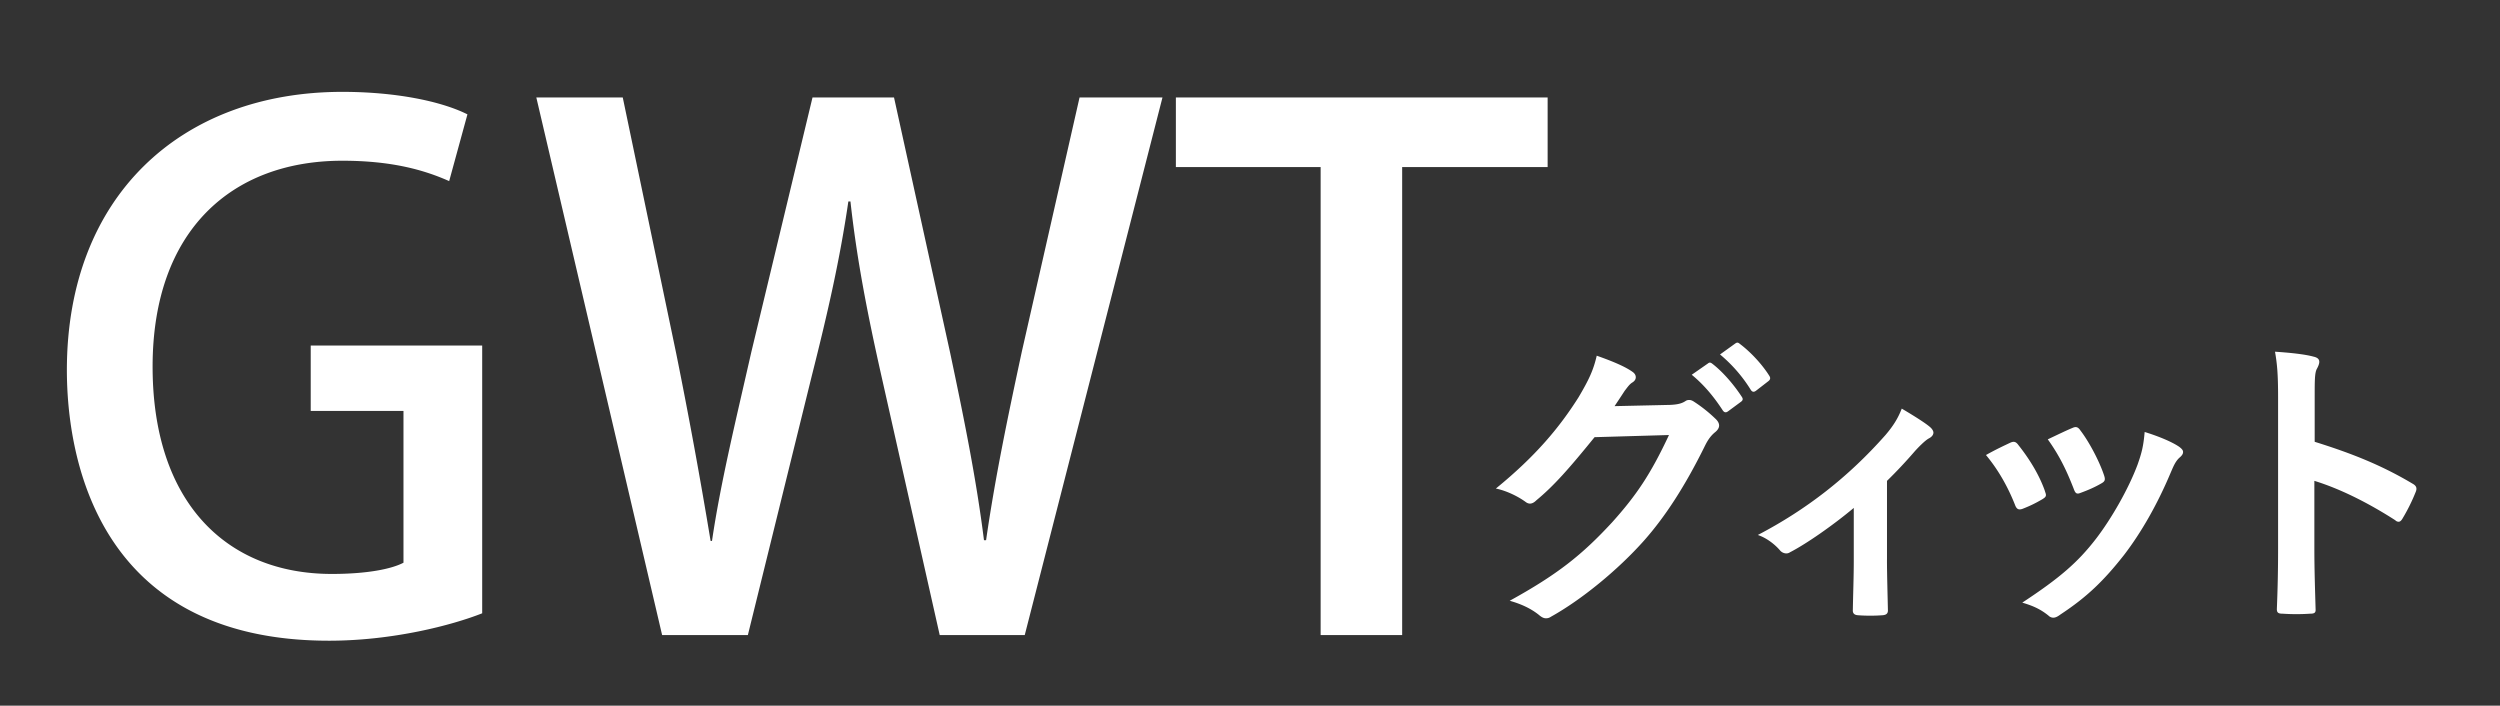
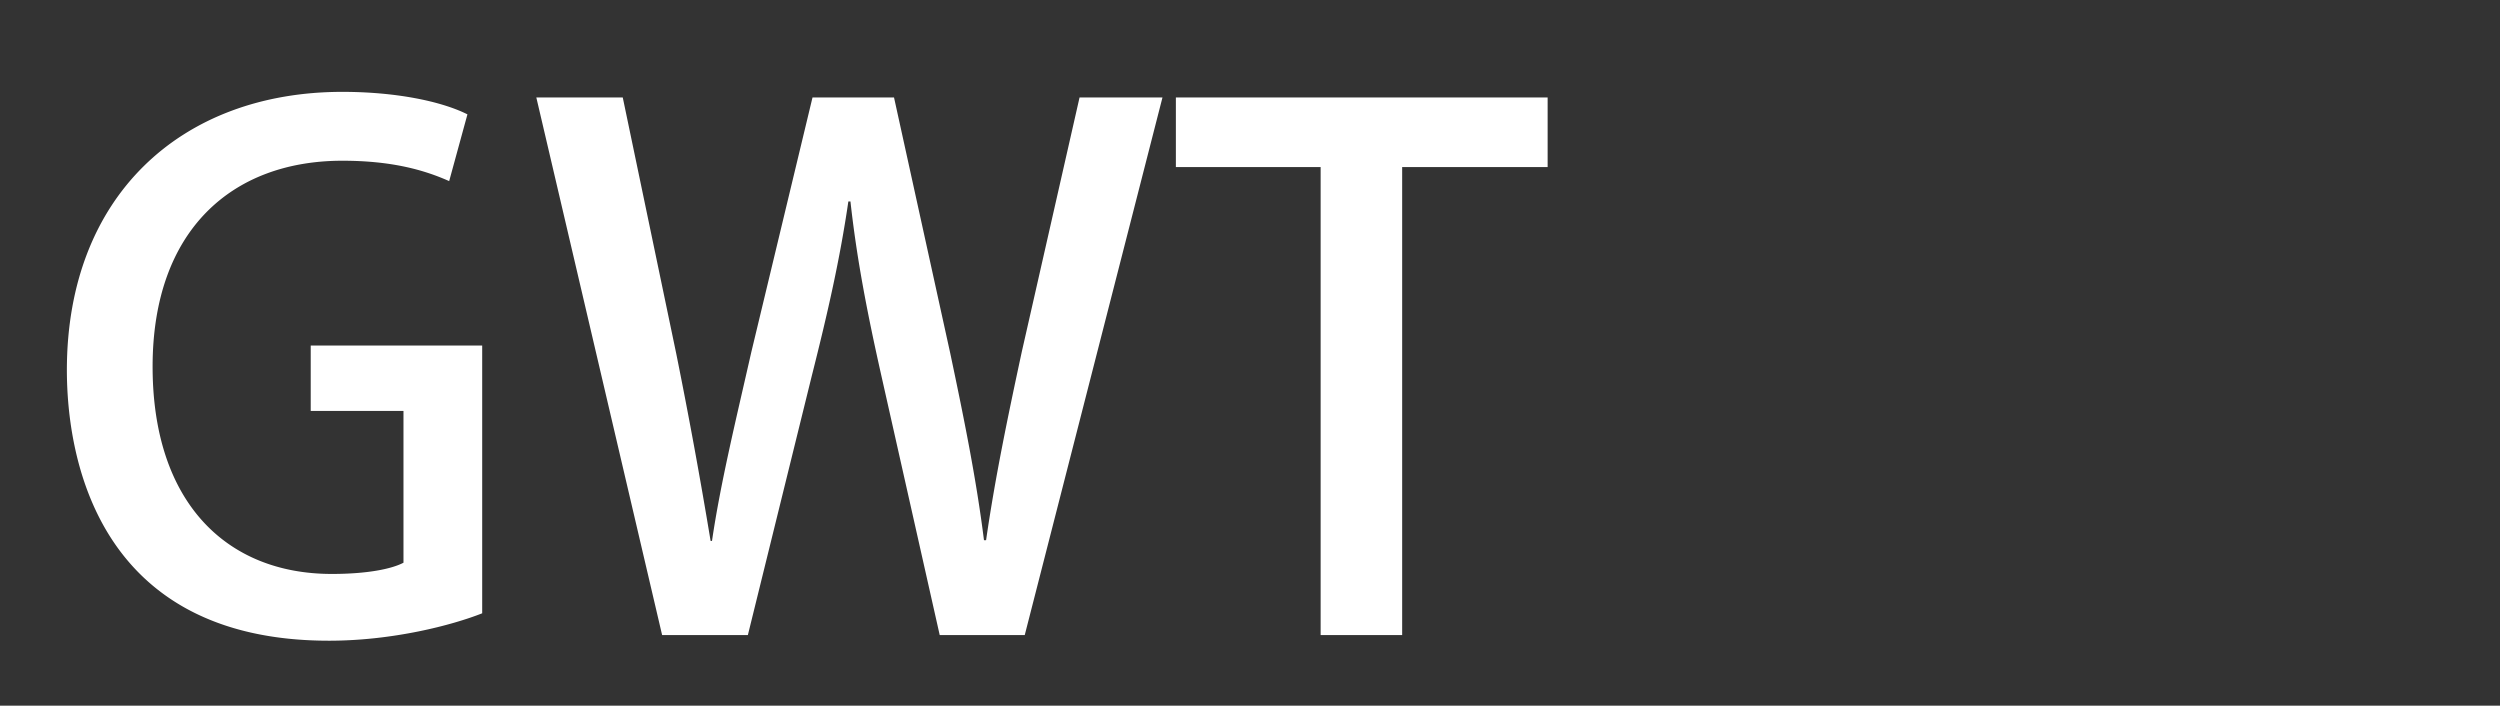
<svg xmlns="http://www.w3.org/2000/svg" version="1.1" id="レイヤー_1" x="0" y="0" width="266.475" height="75.214" xml:space="preserve">
  <rect width="100%" height="100%" fill="#333333" stroke="none" />
  <style>.st0{fill:#fff}</style>
-   <path class="st0" d="M177.995 43.158c.852-.033 1.278-.164 1.639-.394.131-.098.262-.131.426-.131s.328.065.524.197a15.124 15.124 0 012.229 1.77c.296.262.427.524.427.754 0 .263-.164.491-.394.688-.459.36-.786.819-1.082 1.409-2.195 4.458-4.293 7.637-6.489 10.128-2.818 3.179-6.719 6.358-9.964 8.161a.884.884 0 01-.524.164c-.262 0-.491-.132-.754-.36-.819-.656-1.835-1.147-3.113-1.508 5.112-2.819 7.702-4.884 10.914-8.358 2.589-2.884 4.097-5.112 6.063-9.308l-7.932.229c-2.688 3.311-4.326 5.179-6.194 6.72-.229.229-.459.36-.688.36-.164 0-.328-.065-.492-.196-.819-.591-2.031-1.181-3.146-1.41 4.262-3.474 6.785-6.522 8.817-9.734 1.081-1.835 1.573-2.852 1.934-4.425 1.868.655 3.113 1.212 3.835 1.737.229.164.327.361.327.558 0 .196-.098.393-.36.557-.327.196-.557.557-.819.885-.36.557-.688 1.049-1.081 1.639l5.897-.132zm4.065-4.425c.163-.131.295-.098.491.065 1.016.787 2.196 2.098 3.113 3.507.132.196.132.36-.098.524l-1.377 1.016c-.229.164-.394.131-.557-.098-.983-1.508-2.032-2.753-3.311-3.802l1.739-1.212zm2.917-2.13c.196-.131.295-.099.491.065 1.213.918 2.393 2.229 3.114 3.376.131.197.163.393-.099.59l-1.312 1.016c-.262.197-.426.098-.557-.098a15.524 15.524 0 00-3.277-3.77l1.64-1.179zM201.132 59.644c0 1.573.065 3.671.099 5.343.033.394-.164.558-.558.59-.852.065-1.802.065-2.654 0-.36-.032-.558-.196-.524-.59.032-1.868.099-3.507.099-5.244v-5.604c-2.229 1.868-5.113 3.867-6.785 4.72a.716.716 0 01-.426.131.907.907 0 01-.655-.328c-.591-.688-1.476-1.344-2.36-1.639 5.146-2.688 9.604-6.129 13.603-10.651.753-.886 1.311-1.705 1.736-2.819 1.114.656 2.491 1.508 3.016 1.967.229.196.36.426.36.59 0 .229-.164.459-.491.623-.426.229-1.18 1.016-1.475 1.344a50.948 50.948 0 01-2.983 3.179v8.388zM214.273 47.19c.361-.164.59-.132.853.229 1.147 1.441 2.196 3.113 2.818 4.851.065.229.132.36.132.491 0 .197-.132.295-.394.459-.787.459-1.344.721-2.098 1.016-.459.164-.655 0-.819-.458-.754-1.901-1.771-3.704-3.081-5.277 1.115-.624 1.902-.984 2.589-1.311zm17.995.426c.263.196.426.36.426.557 0 .197-.098.361-.36.591-.491.426-.721 1.081-.983 1.671-1.409 3.344-3.113 6.326-4.949 8.719-2.163 2.753-3.966 4.49-6.751 6.325-.263.197-.524.361-.787.361a.753.753 0 01-.524-.229c-.819-.656-1.573-1.017-2.786-1.377 3.934-2.589 5.9-4.261 7.866-6.817 1.639-2.131 3.475-5.343 4.425-7.898.427-1.213.623-1.935.754-3.475 1.375.424 2.849 1.014 3.669 1.572zm-11.373-1.999c.36-.164.59-.132.853.262.885 1.147 1.999 3.212 2.523 4.785.164.492.099.655-.328.885-.622.361-1.344.688-2.261 1.017-.361.131-.492-.033-.656-.492-.754-1.934-1.508-3.507-2.753-5.244 1.311-.623 2.064-.985 2.622-1.213zM246.721 47.091c3.998 1.245 7.178 2.523 10.423 4.457.36.197.524.427.36.853a19.437 19.437 0 01-1.409 2.852c-.132.229-.263.36-.427.36a.498.498 0 01-.36-.164c-3.016-1.934-5.965-3.376-8.62-4.195v7.244c0 2.13.065 4.063.131 6.424.033.394-.131.491-.59.491-.95.065-1.967.065-2.917 0-.459 0-.622-.098-.622-.491.098-2.426.131-4.359.131-6.457V42.339c0-2.458-.099-3.54-.328-4.851 1.508.099 3.146.262 4.097.524.459.099.623.295.623.557 0 .197-.099.459-.262.754-.229.426-.229 1.246-.229 3.081v4.687z" />
  <g>
    <path class="st0" d="M51.397 65.371c-3.221 1.273-9.513 2.922-16.33 2.922-24.793 0-27.939-19.7-27.939-28.839 0-18.577 12.209-29.663 29.363-29.663 5.618 0 10.487.974 13.333 2.397l-1.947 7.116c-2.697-1.199-6.142-2.172-11.386-2.172-11.76 0-20.225 7.416-20.225 21.947 0 14.457 7.865 22.097 19.101 22.097 3.745 0 6.367-.524 7.64-1.198v-16.18H33.12v-6.966h18.277v28.539zM123.908 10.39l-14.681 57.303h-9.063l-6.217-27.64c-1.498-6.667-2.622-12.434-3.296-18.577h-.225c-.899 6.143-2.172 11.76-3.895 18.577l-6.816 27.64h-9.139L57.167 10.39h9.213l5.693 27.266a573.392 573.392 0 013.67 20h.15c.899-6.143 2.547-12.884 4.195-20.15l6.517-27.116h8.689l5.993 27.266c1.423 6.742 2.771 13.333 3.595 19.925h.225c.974-6.741 2.322-13.183 3.82-20.149l6.142-27.041h8.839zM164.962 17.806h-15.506v49.887h-8.689V17.806h-15.431V10.39h39.626v7.416z" />
  </g>
</svg>